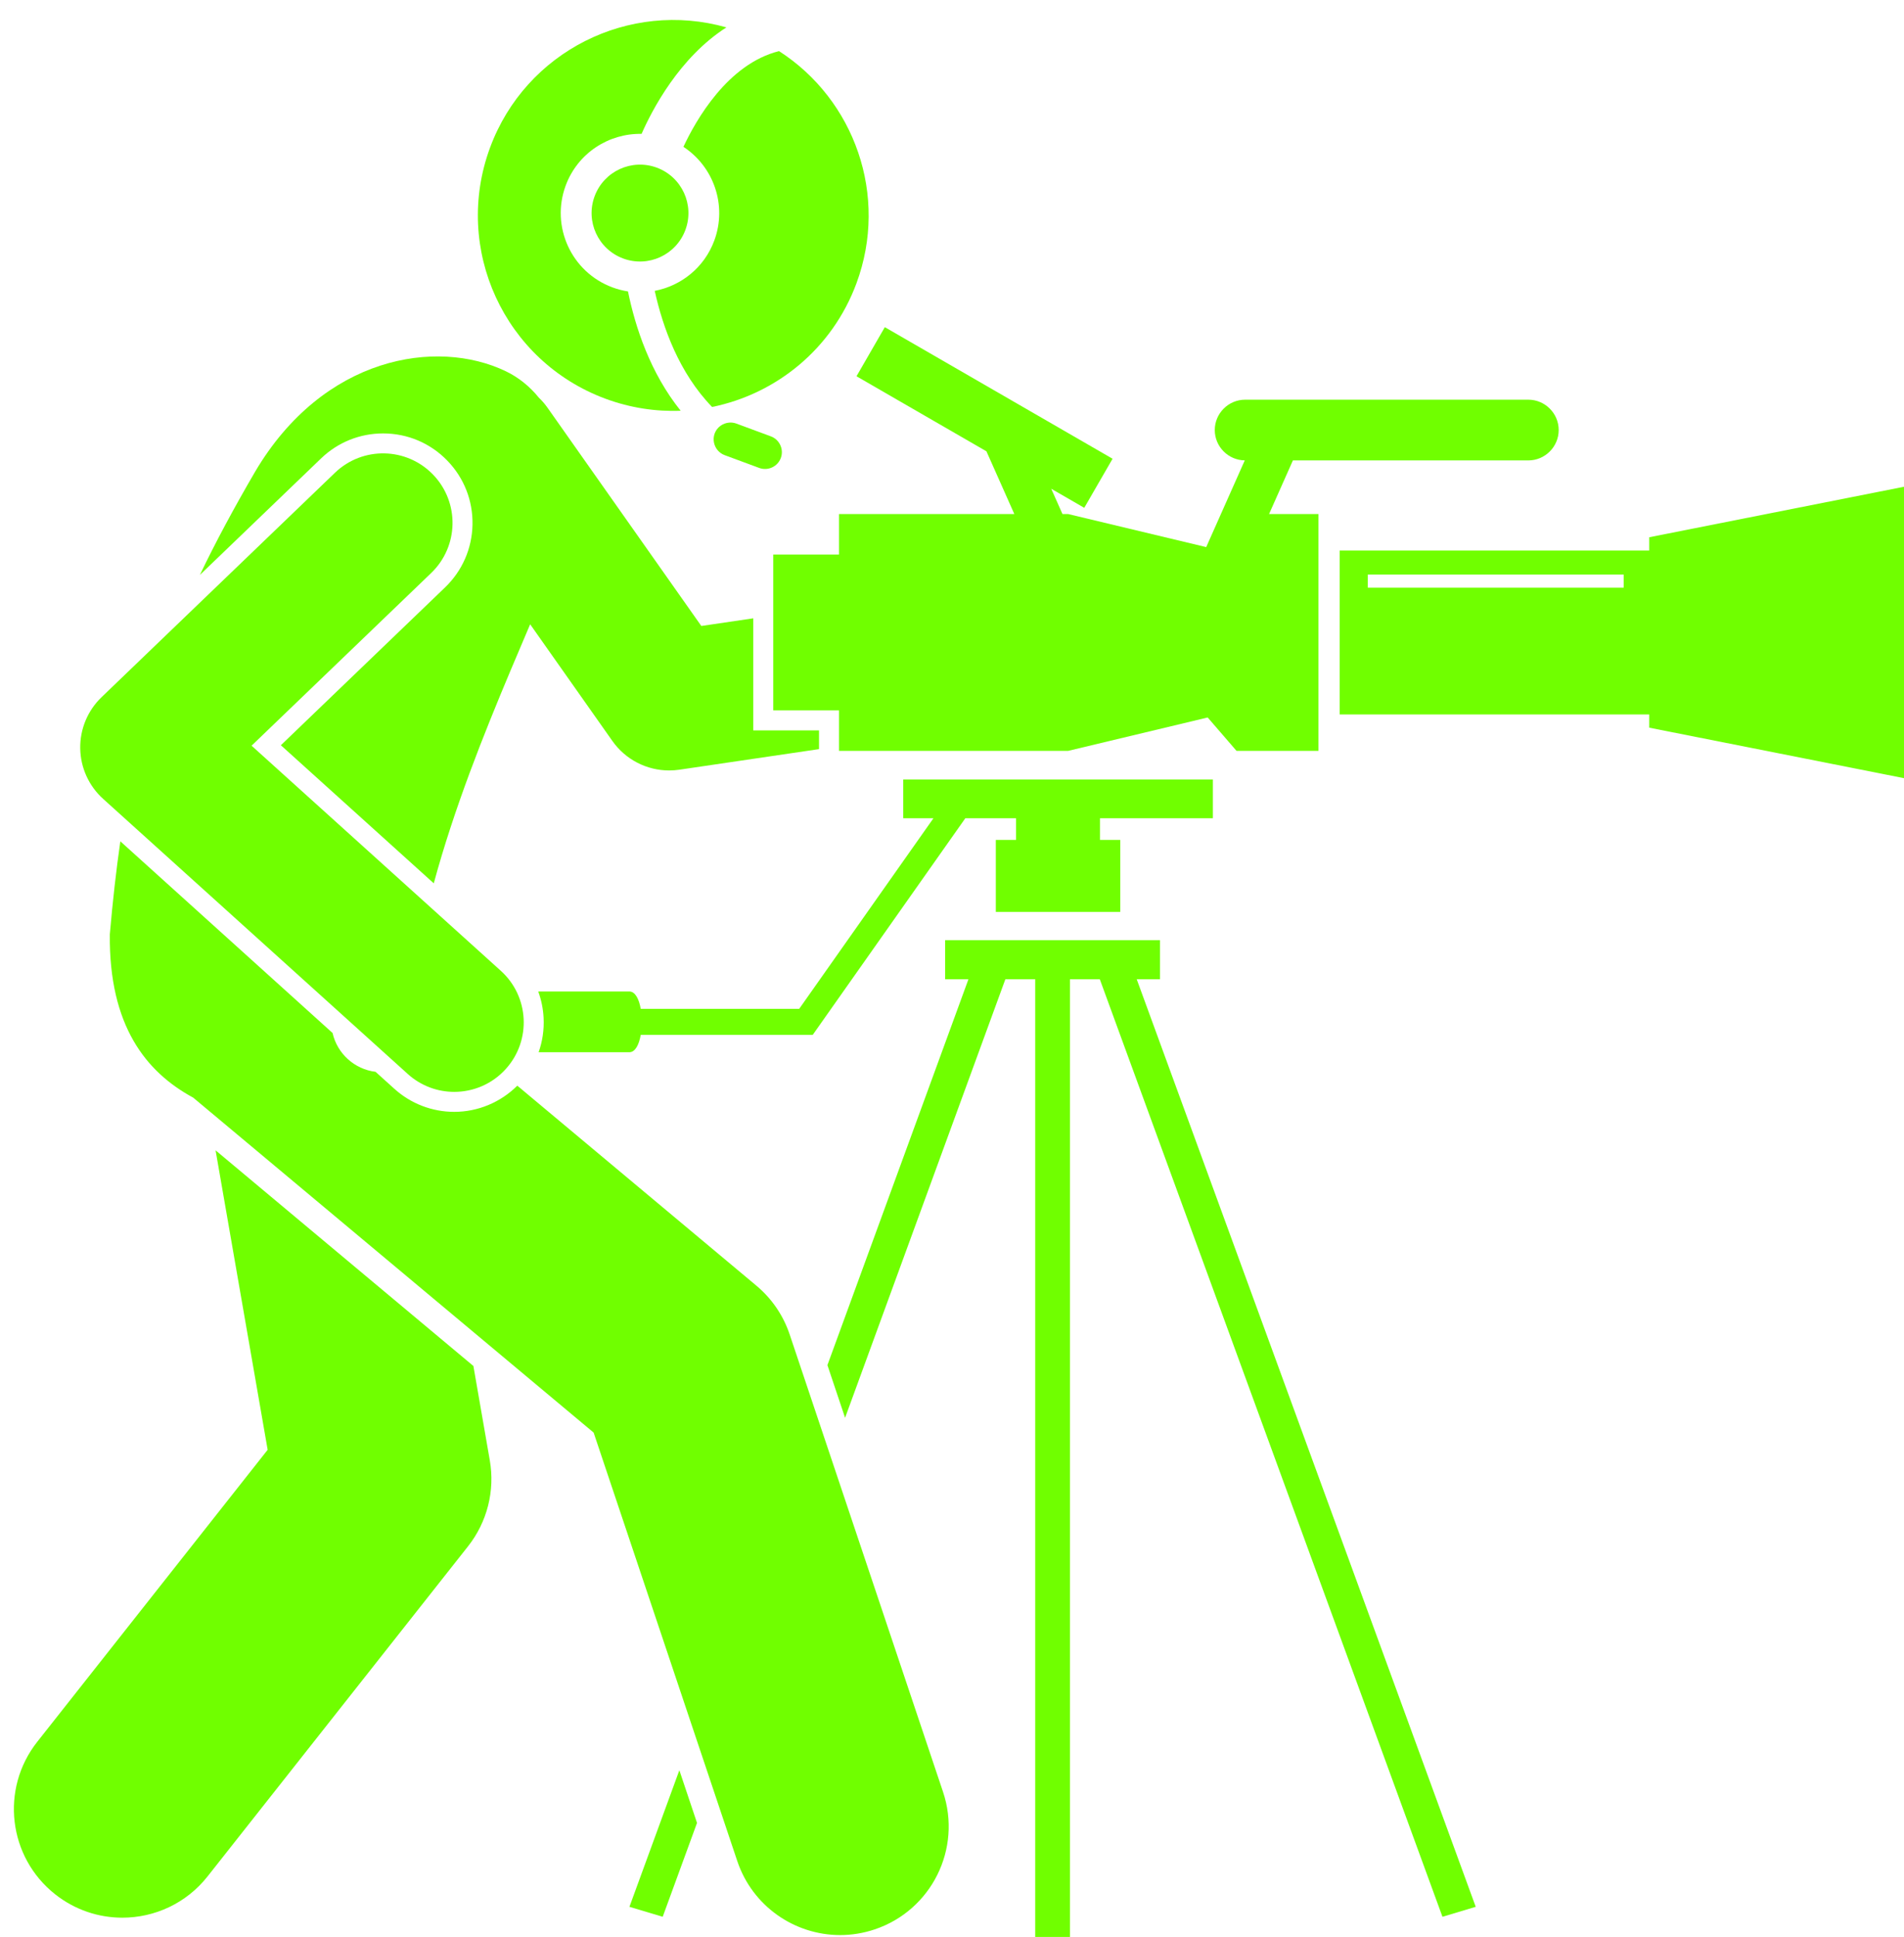
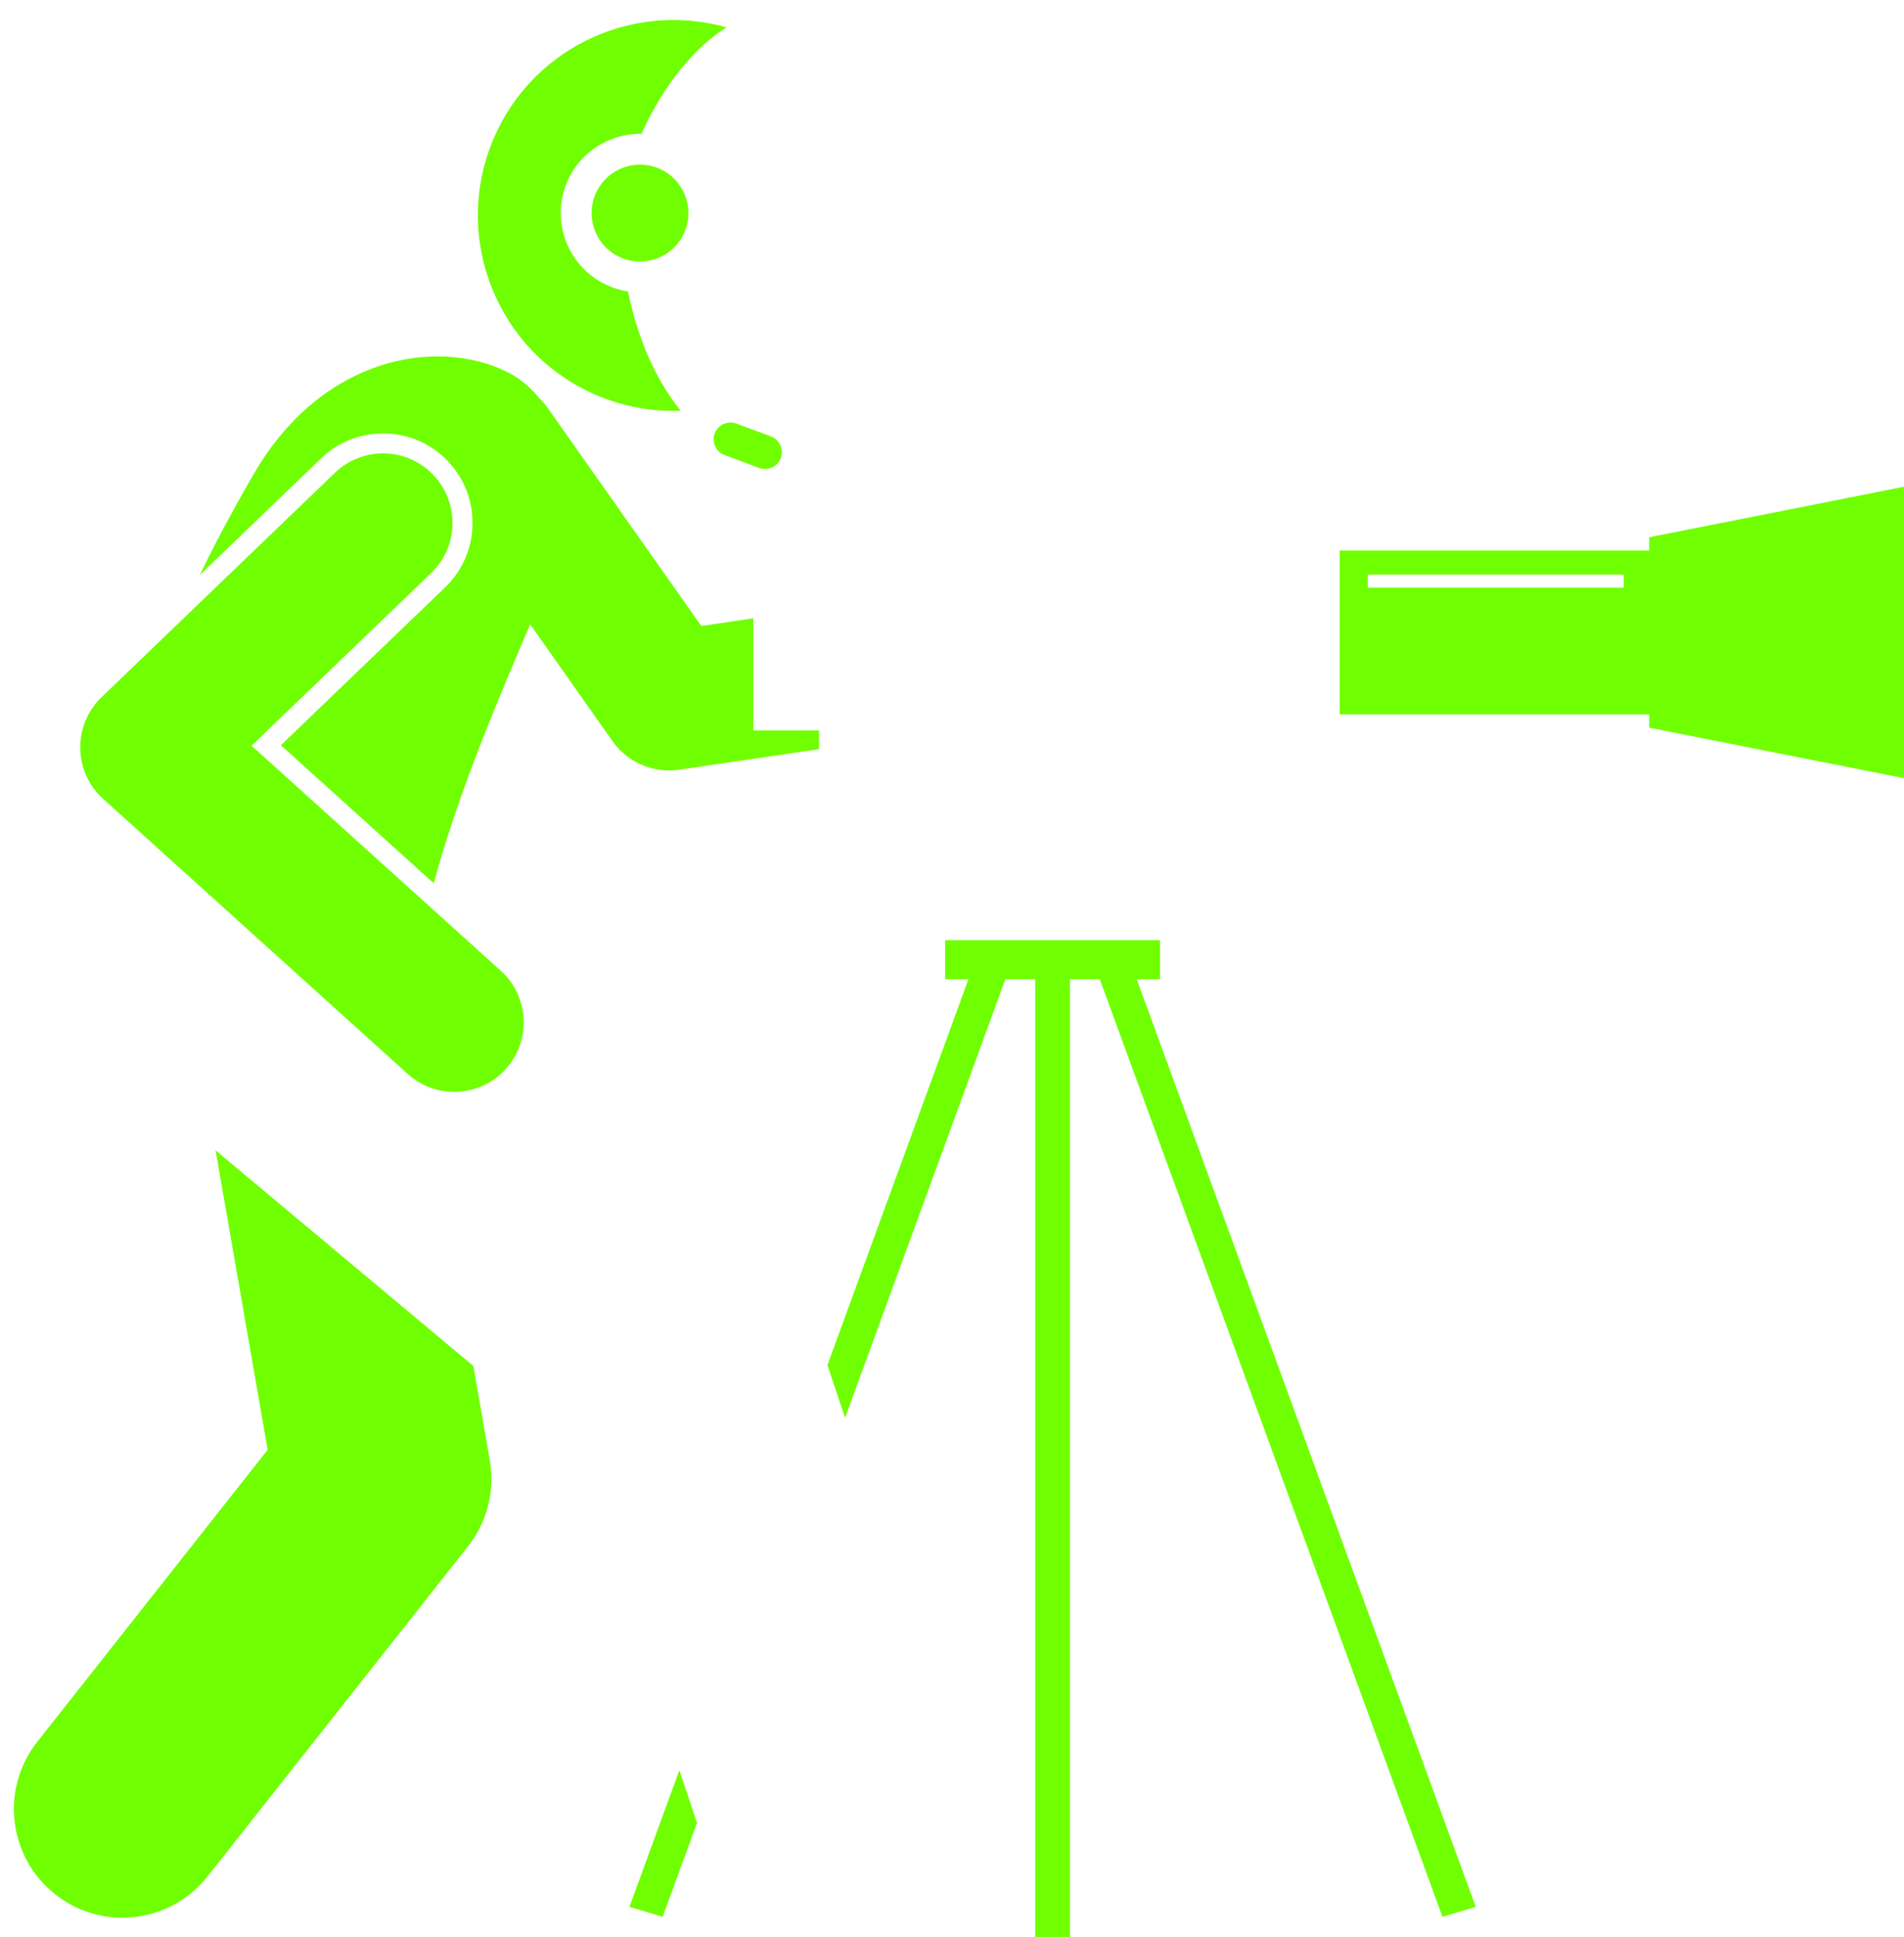
<svg xmlns="http://www.w3.org/2000/svg" fill="#70ff00" height="223" preserveAspectRatio="xMidYMid meet" version="1" viewBox="-1.6 -2.3 219.3 223.0" width="219.3" zoomAndPan="magnify">
  <g id="change1_1">
    <path d="M85.162,81.779V68.88l-5.985,0.882L61.461,44.635c-0.301-0.427-0.638-0.812-1.001-1.161 c-1.034-1.273-2.303-2.318-3.819-3.044c-7.935-3.8-20.989-1.747-28.865,11.584c-2.448,4.2-4.546,8.095-6.355,11.873l13.965-13.419 c1.927-1.853,4.461-2.873,7.135-2.873c2.829,0,5.468,1.123,7.429,3.163c1.906,1.983,2.926,4.591,2.871,7.342 s-1.178,5.315-3.161,7.222L30.75,83.491l17.612,15.897c0.589-2.175,1.244-4.337,1.946-6.478c2.76-8.415,6.224-16.457,9.155-23.343 l9.472,13.436c1.512,2.145,3.961,3.391,6.537,3.391c0.387,0,0.777-0.028,1.167-0.085l16.095-2.371v-2.158H85.162z" fill="inherit" />
    <path d="M114.196 110.429L117.635 110.429 117.635 220.679 121.635 220.679 121.635 110.429 125.074 110.429 164.541 218.357 168.373 217.21 129.326 110.429 132.01 110.429 132.01 105.929 107.26 105.929 107.26 110.429 109.944 110.429 93.701 154.85 95.735 160.914z" fill="inherit" />
    <path d="M76.647 201.487L70.897 217.21 74.729 218.357 78.681 207.551z" fill="inherit" />
    <path d="M29.228,164.599L2.69,198.215c-4.278,5.418-3.354,13.278,2.065,17.556c2.293,1.812,5.024,2.69,7.736,2.69 c3.694,0,7.353-1.631,9.819-4.756l30-38c2.203-2.789,3.113-6.386,2.505-9.888l-1.89-10.866l-29.695-24.826L29.228,164.599z" fill="inherit" />
-     <path d="M50.72,125.694c-2.552,0-5.002-0.942-6.898-2.653l-2.167-1.956c-2.44-0.295-4.415-2.109-4.95-4.468L12.261,94.552 c-0.482,3.336-0.88,6.875-1.212,10.706c-0.11,10.511,4.157,15.858,9.604,18.801l46.12,38.559l16.543,49.317 c1.753,5.227,6.624,8.528,11.849,8.527c1.318,0,2.659-0.21,3.978-0.652c6.545-2.195,10.071-9.28,7.875-15.826l-17.666-52.666 c-0.734-2.189-2.061-4.133-3.833-5.614l-27.537-23.023C56.059,124.596,53.449,125.694,50.72,125.694z" fill="inherit" />
    <path d="M188.355,81.469l29.359,5.816V53.732l-29.359,5.816v1.524h-35.651v18.874h35.651V81.469z M185.413,65.353h-29.476v-1.515 h29.476V65.353z" fill="inherit" />
-     <path d="M147.315,50.702h27.117c1.923,0,3.496-1.573,3.496-3.495s-1.573-3.495-3.496-3.495h-32.621 c-1.922,0-3.495,1.573-3.495,3.495c0,1.909,1.551,3.469,3.455,3.491l-4.441,9.983l-15.904-3.804h-0.651l-1.295-2.913l3.803,2.196 l3.262-5.65l-26.233-15.146l-3.262,5.65l14.967,8.641l3.212,7.222h-6.56H95.034v4.66h-7.573v17.942h7.573v4.66h13.633h12.758 l16.075-3.845l3.321,3.845h9.439V56.877h-5.691L147.315,50.702z" fill="inherit" />
-     <path d="M70.89,111.84H60.394c0.352,0.96,0.563,1.977,0.616,3.027c0.07,1.368-0.128,2.709-0.572,3.963H70.89 c0.677,0,1.11-0.872,1.31-1.995h4.281h15.526l9.254-13.131l2.661-3.776l5.663-8.035h5.844v2.5h-2.333v5.535v2.75h14.333v-2.75 v-5.535h-2.333v-2.5h13v-4.458h-35.667v4.458h3.485L90.45,113.836H76.481H72.2C72,112.713,71.567,111.84,70.89,111.84z" fill="inherit" />
    <path d="M27.376,83.543l20.689-19.881c3.186-3.062,3.287-8.126,0.226-11.312c-3.063-3.187-8.128-3.286-11.312-0.226L10.097,77.959 c-1.602,1.539-2.491,3.673-2.456,5.894c0.034,2.22,0.99,4.326,2.639,5.813l35.083,31.667c1.53,1.381,3.447,2.062,5.357,2.062 c2.186,0,4.362-0.89,5.941-2.64c2.961-3.28,2.702-8.339-0.578-11.299L27.376,83.543z" fill="inherit" />
    <path d="M68.945,30.785c-4.726-1.75-7.139-6.999-5.39-11.725c1.385-3.741,4.964-6.023,8.74-5.948 c1.205-2.742,4.344-8.788,9.772-12.258C70.878-2.322,58.952,3.595,54.846,14.688C50.531,26.342,56.482,39.286,68.135,43.6 c2.859,1.058,5.796,1.496,8.664,1.386c-3.503-4.36-5.224-9.605-6.068-13.737C70.133,31.157,69.535,31.004,68.945,30.785z" fill="inherit" />
-     <path d="M77.115,14.604c3.479,2.279,5.06,6.726,3.555,10.792c-1.152,3.111-3.822,5.209-6.859,5.788 c0.923,4.185,2.799,9.44,6.606,13.366c7.373-1.502,13.825-6.664,16.629-14.239c3.735-10.089-0.226-21.14-8.918-26.727 C82.205,5.065,78.541,11.553,77.115,14.604z" fill="inherit" />
    <path d="M80.713,47.604c-0.133,0.36-0.148,0.734-0.07,1.084c0.138,0.623,0.575,1.168,1.215,1.405l3.986,1.475 c0.999,0.37,2.12-0.145,2.49-1.144s-0.145-2.12-1.144-2.49l-3.986-1.475c-0.271-0.1-0.551-0.13-0.822-0.109 C81.651,46.411,80.982,46.876,80.713,47.604z" fill="inherit" />
    <circle cx="72.113" cy="22.228" fill="inherit" r="5.576" transform="rotate(-69.684 72.115 22.227)" />
  </g>
</svg>